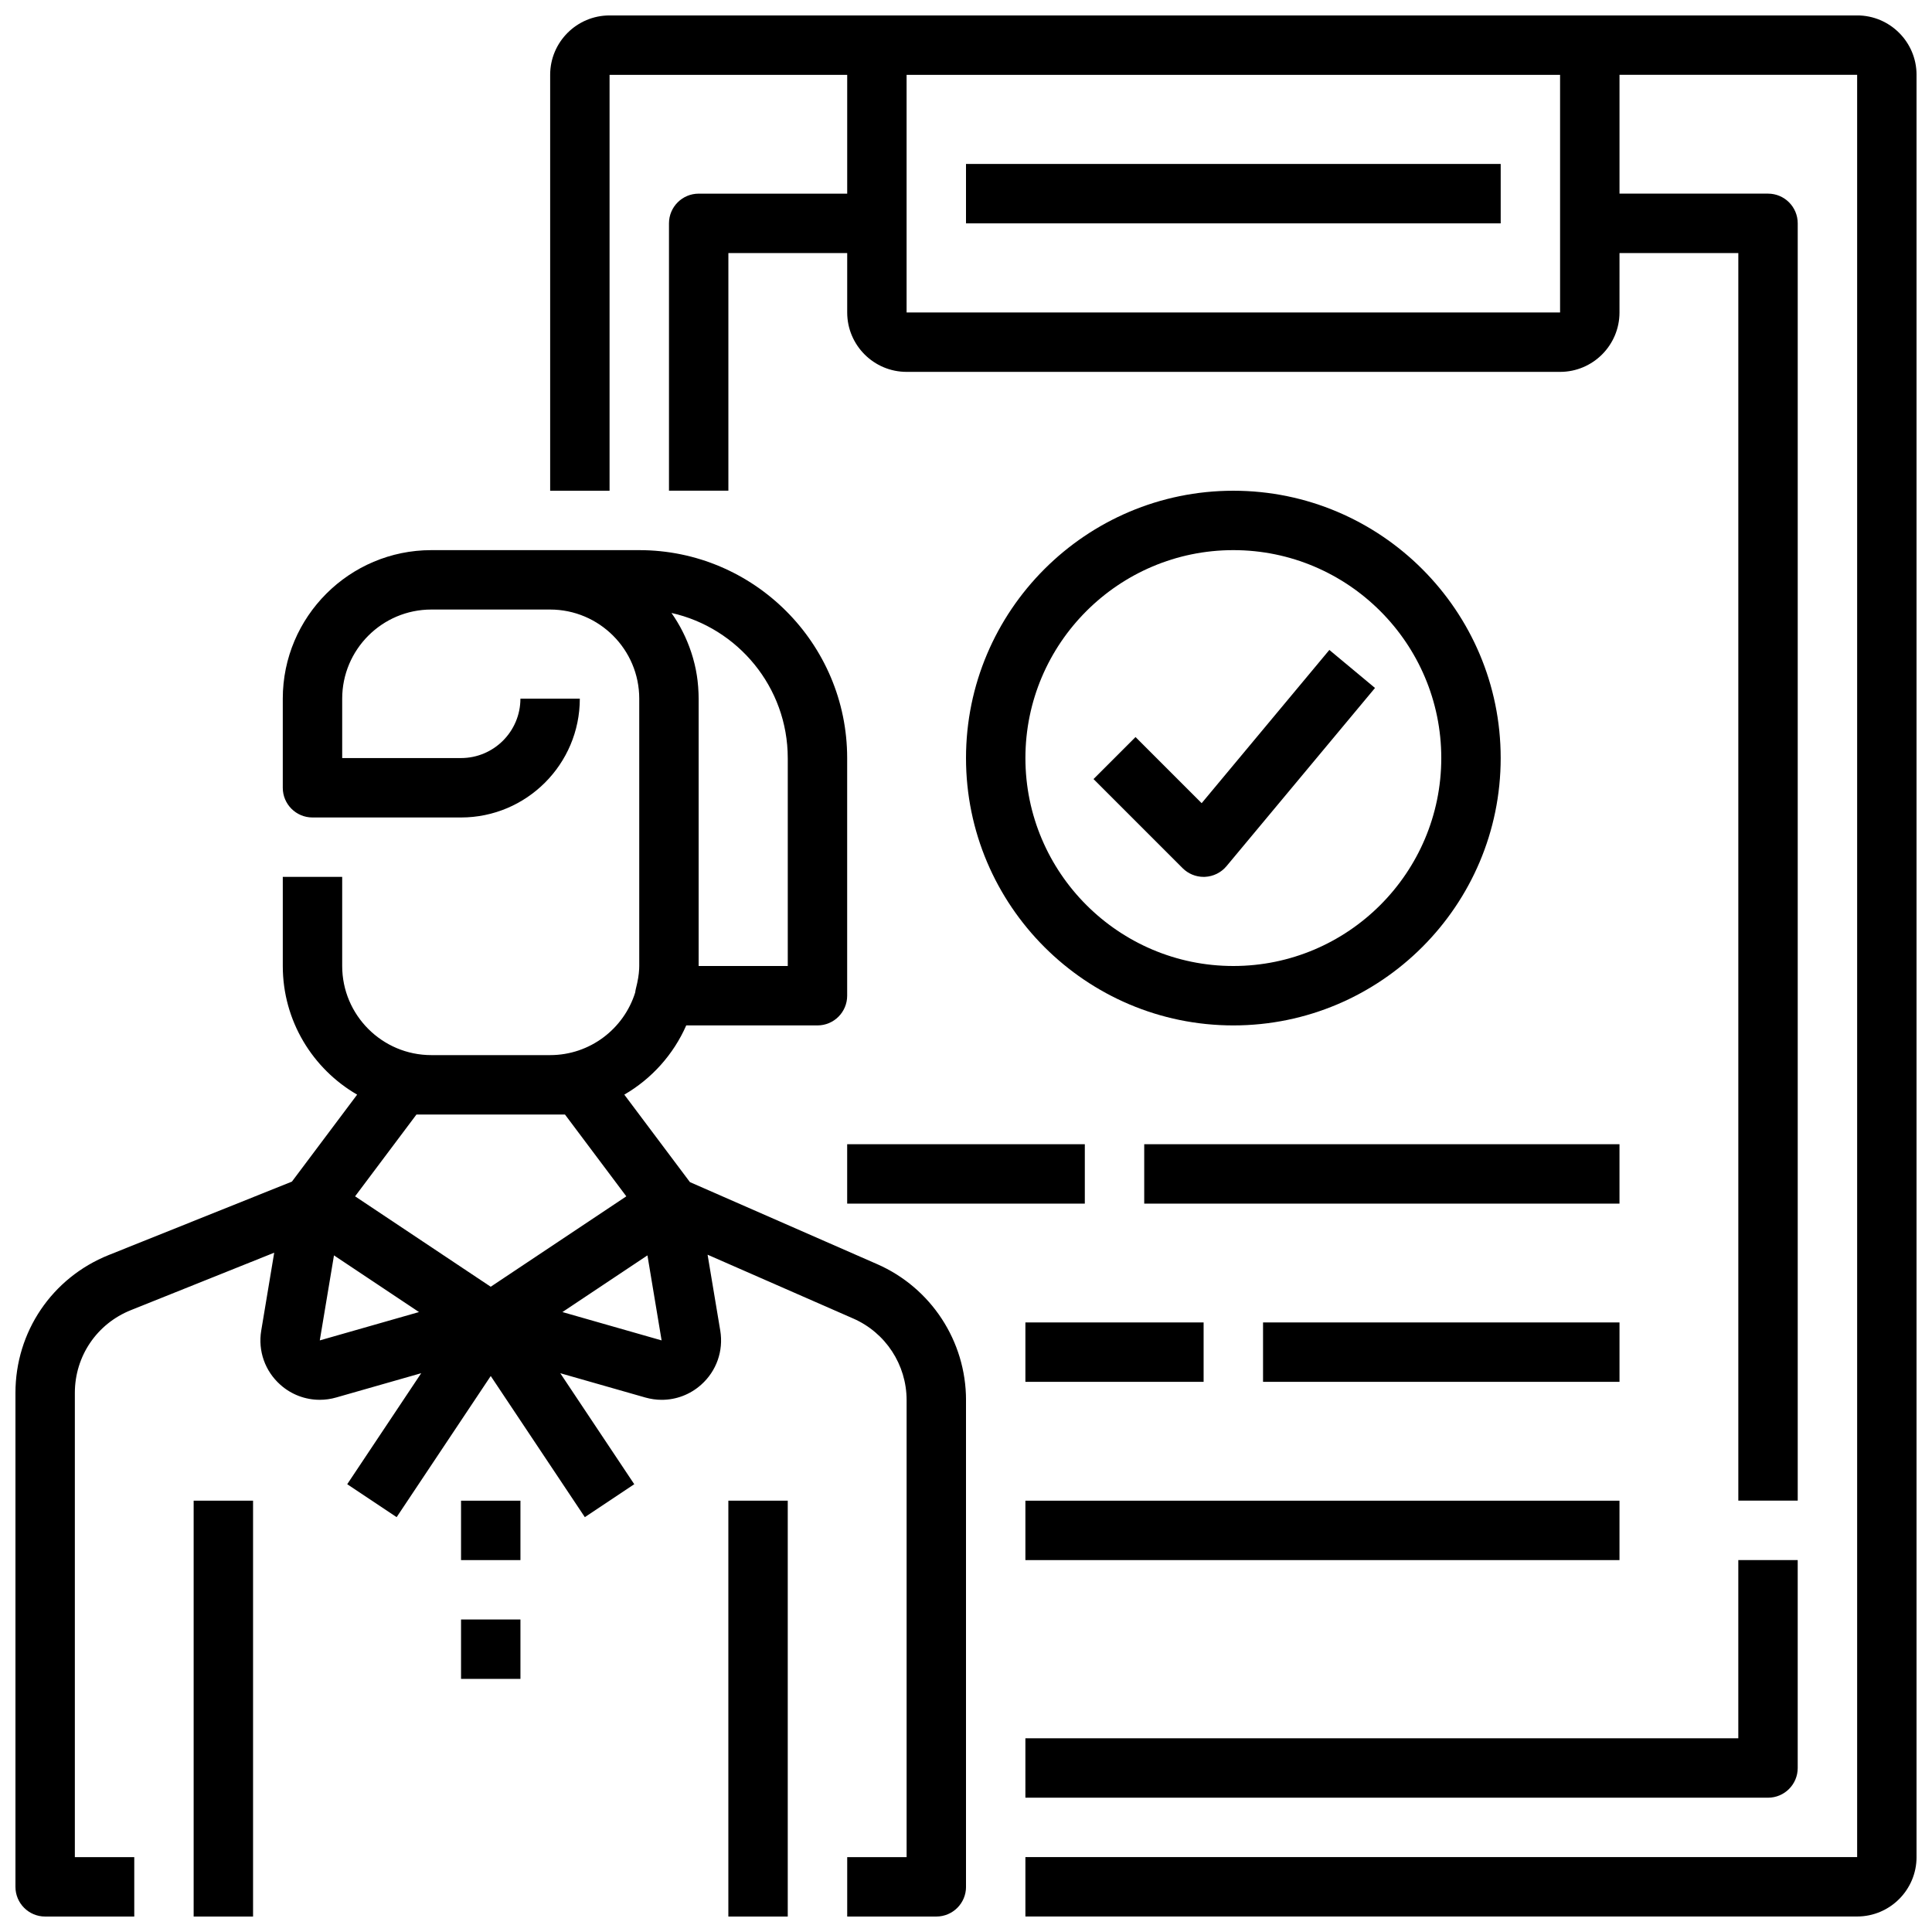
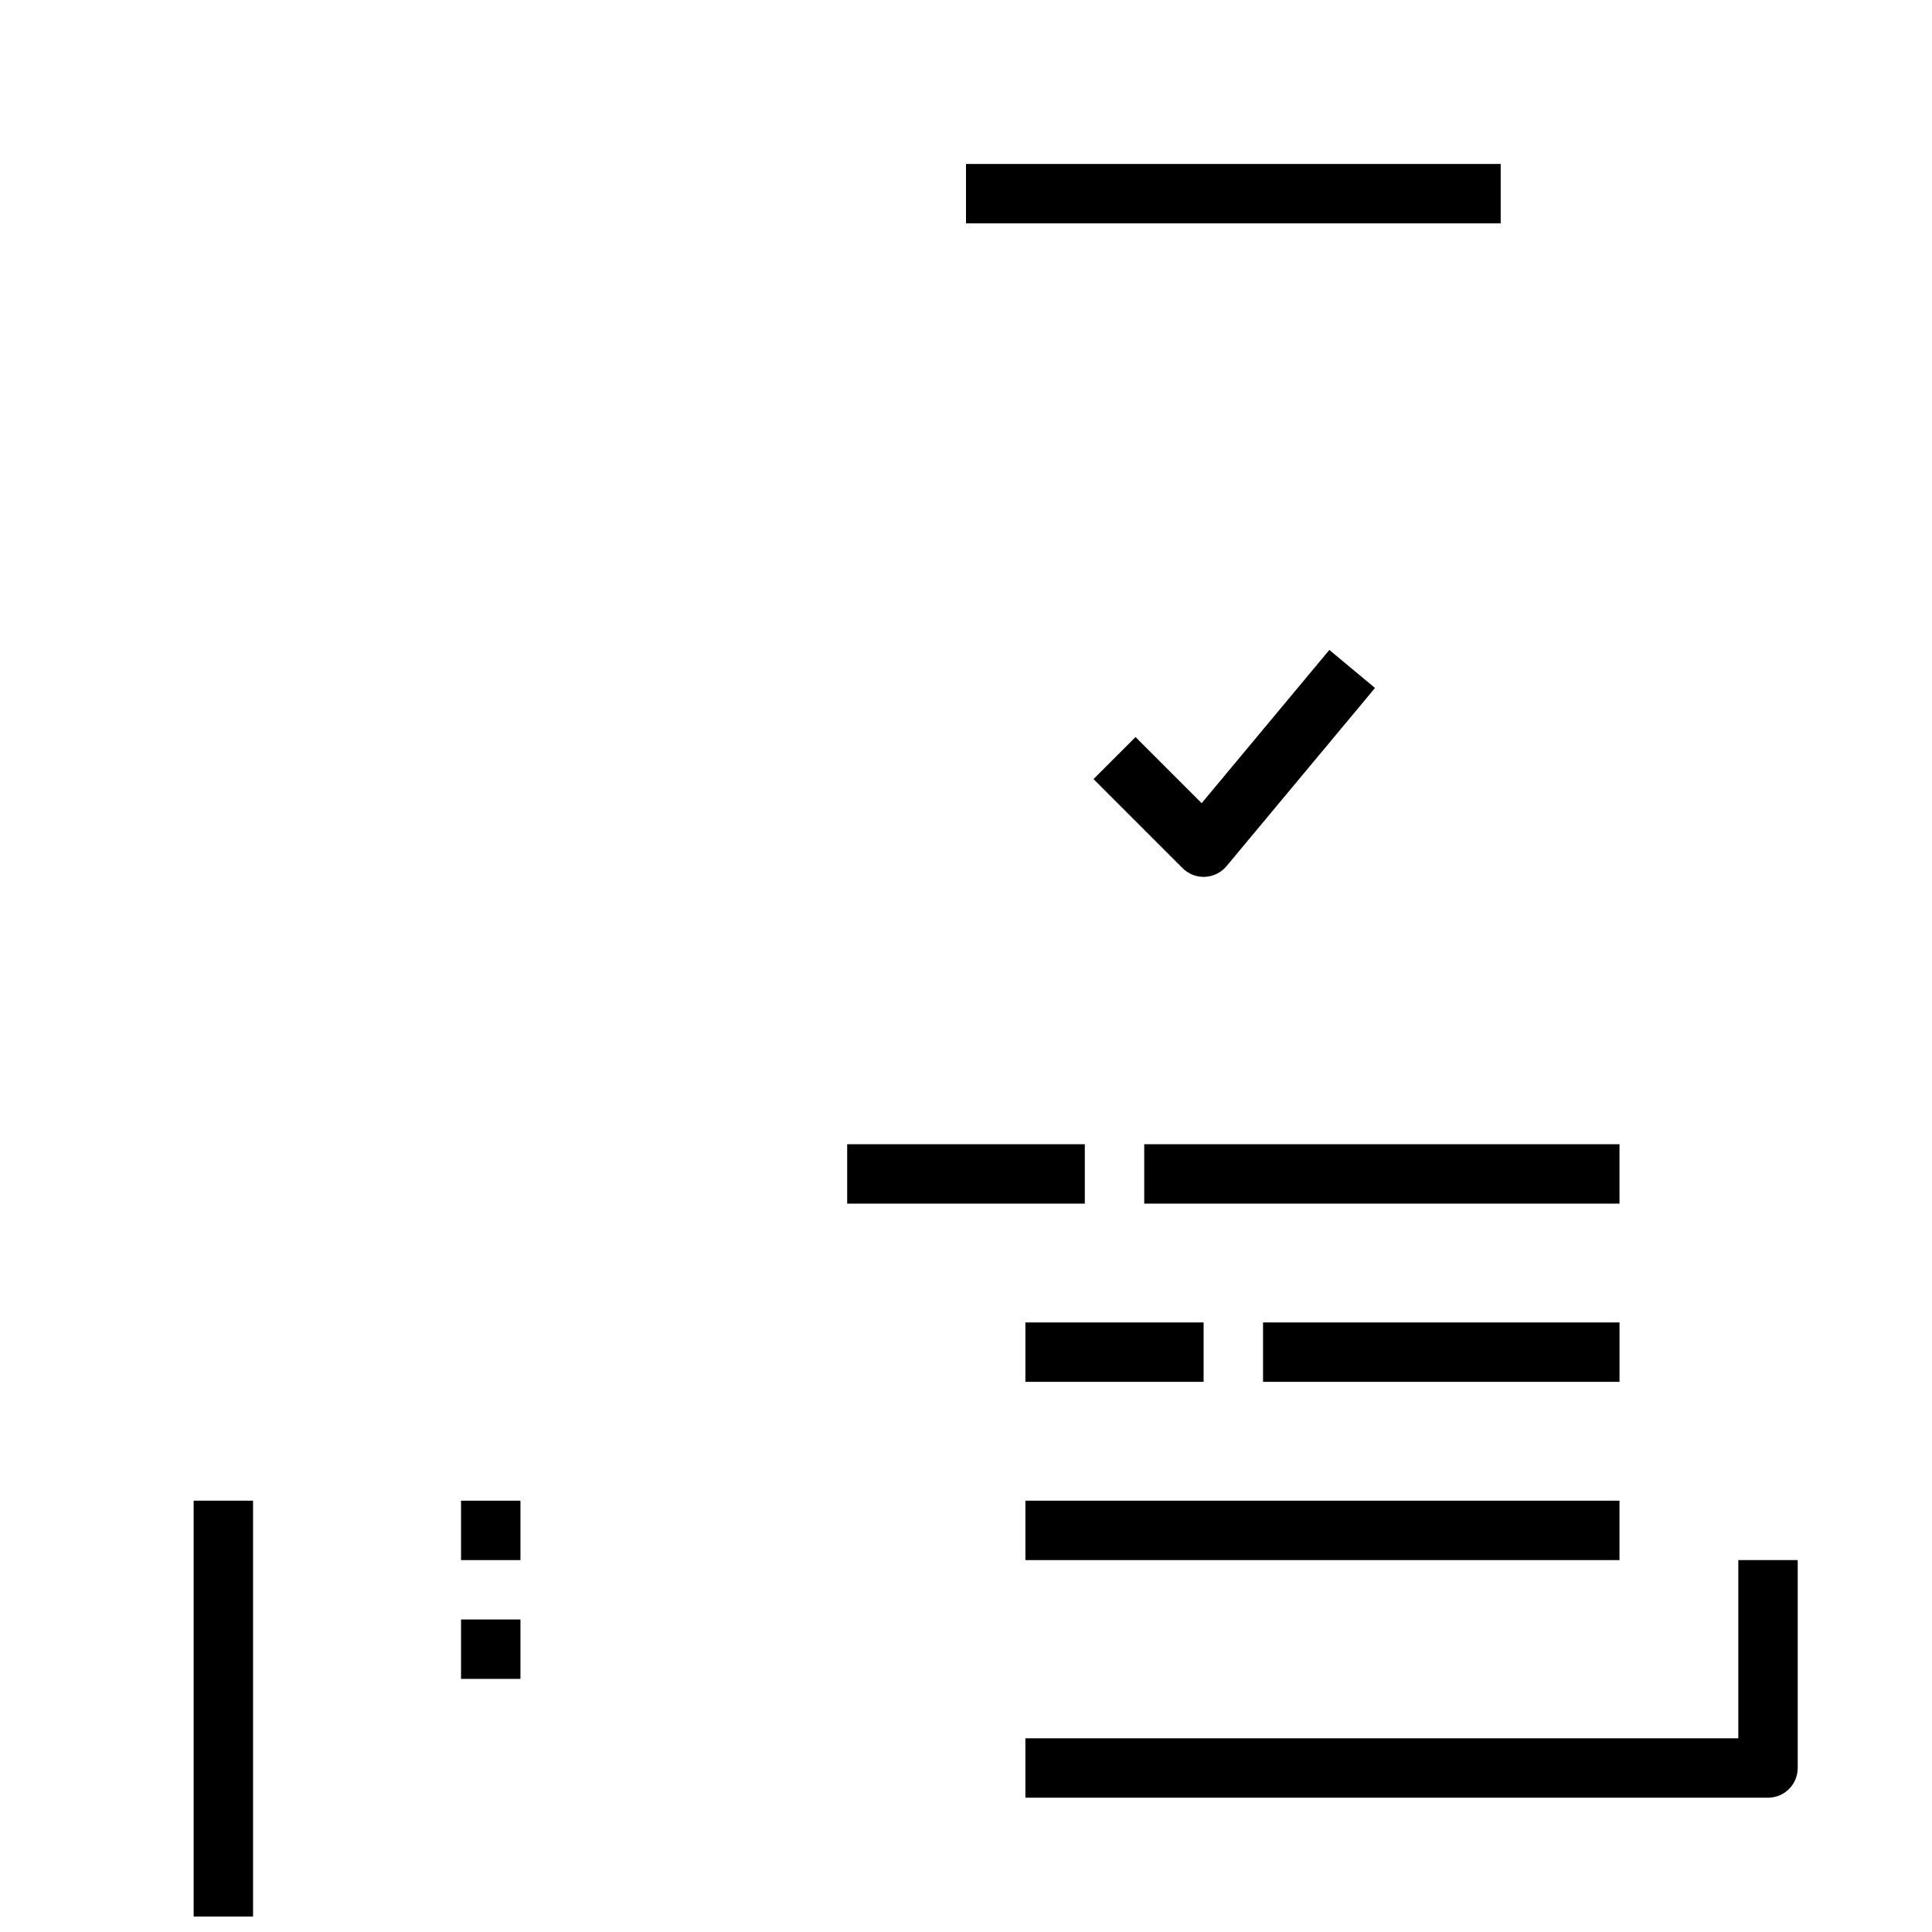
<svg xmlns="http://www.w3.org/2000/svg" width="800px" height="800px" version="1.1" viewBox="144 144 512 512">
  <defs>
    <clipPath id="d">
-       <path d="m148.09 289h251.91v362.9h-251.91z" />
-     </clipPath>
+       </clipPath>
    <clipPath id="c">
      <path d="m195 541h17v110.9h-17z" />
    </clipPath>
    <clipPath id="b">
-       <path d="m337 541h16v110.9h-16z" />
-     </clipPath>
+       </clipPath>
    <clipPath id="a">
      <path d="m289 148.09h362.9v503.81h-362.9z" />
    </clipPath>
  </defs>
  <g clip-path="url(#d)">
    <path d="m376.43 479-49.594-21.727-17.391-23.184c7.242-4.195 13.027-10.629 16.414-18.344h34.777c4.352 0 7.871-3.527 7.871-7.871v-62.977c0-30.387-24.727-55.105-55.105-55.105h-55.105c-21.703 0-39.359 17.656-39.359 39.359v23.617c0 4.344 3.519 7.871 7.871 7.871h39.359c17.367 0 31.488-14.121 31.488-31.488h-15.742c0 8.684-7.062 15.742-15.742 15.742h-31.488v-15.742c0-13.02 10.598-23.617 23.617-23.617h31.488c13.02 0 23.617 10.598 23.617 23.617v70.848c0 0.262-0.008 0.52-0.023 0.781-0.07 1.527-0.348 3.18-0.844 5.125-0.094 0.371-0.164 0.738-0.203 1.109-2.992 9.613-11.965 16.602-22.547 16.602h-31.488c-13.02 0-23.617-10.598-23.617-23.617v-23.617l-15.742 0.004v23.617c0 14.547 7.934 27.277 19.703 34.086l-17.285 23.051-48.547 19.457c-15.02 6.016-24.719 20.355-24.719 36.535v130.9c0 4.344 3.519 7.871 7.871 7.871h23.617v-15.742h-15.746v-123.03c0-9.707 5.816-18.309 14.832-21.922l38-15.23-3.441 20.656c-0.891 5.359 1 10.715 5.055 14.328 2.93 2.621 6.644 4 10.453 4 1.449 0 2.914-0.195 4.352-0.613l22.539-6.438-19.609 29.418 13.098 8.73 24.934-37.402 24.938 37.406 13.098-8.73-19.609-29.418 22.539 6.438c1.441 0.41 2.906 0.613 4.352 0.613 3.809 0 7.527-1.387 10.453-4.008 4.055-3.613 5.945-8.973 5.055-14.336l-3.359-20.113 38.598 16.91c8.594 3.762 14.145 12.254 14.145 21.629v121.11h-15.742v15.742h23.617c4.352 0 7.871-3.527 7.871-7.871v-128.98c0-15.625-9.25-29.777-23.57-36.051zm-23.664-134.1v55.105h-23.617v-70.848c0-0.473-0.008-0.938-0.031-1.402 0-0.109-0.008-0.211-0.016-0.324-0.023-0.457-0.047-0.914-0.078-1.371-0.008-0.062-0.008-0.117-0.016-0.18-0.031-0.41-0.078-0.82-0.117-1.219-0.008-0.102-0.023-0.203-0.031-0.309-0.055-0.434-0.109-0.875-0.18-1.301-0.016-0.109-0.039-0.219-0.055-0.332-0.055-0.355-0.125-0.707-0.188-1.062-0.023-0.109-0.039-0.219-0.062-0.324-0.078-0.41-0.172-0.82-0.27-1.219-0.031-0.133-0.062-0.277-0.102-0.41-0.078-0.332-0.164-0.66-0.262-0.992-0.023-0.094-0.055-0.195-0.078-0.301-0.109-0.402-0.234-0.797-0.363-1.188-0.047-0.133-0.086-0.27-0.133-0.41-0.117-0.348-0.234-0.699-0.363-1.039-0.039-0.102-0.078-0.203-0.109-0.309-0.125-0.34-0.262-0.676-0.395-1.008-0.055-0.141-0.117-0.285-0.172-0.426-0.148-0.371-0.316-0.73-0.473-1.094-0.047-0.102-0.094-0.203-0.141-0.309-0.133-0.293-0.277-0.582-0.418-0.867-0.062-0.133-0.133-0.27-0.195-0.395-0.18-0.355-0.363-0.699-0.551-1.055-0.062-0.109-0.125-0.227-0.188-0.34-0.148-0.27-0.309-0.535-0.465-0.805-0.07-0.117-0.141-0.242-0.211-0.363-0.203-0.34-0.41-0.668-0.621-1-0.078-0.117-0.156-0.234-0.234-0.355-0.172-0.27-0.355-0.527-0.535-0.789-0.047-0.07-0.094-0.141-0.148-0.219 17.602 3.938 30.816 19.684 30.816 38.457zm-124.02 154.32 3.762-22.531 22.531 15.02zm63.27-26.199-17.973 11.98-35.945-23.961 16.266-21.68h39.359l16.254 21.68zm1.031 18.688 22.531-15.02 3.754 22.531z" />
  </g>
  <g clip-path="url(#c)">
    <path d="m195.32 541.7h15.742v110.21h-15.742z" />
  </g>
  <g clip-path="url(#b)">
    <path d="m337.02 541.7h15.742v110.21h-15.742z" />
  </g>
  <path d="m266.18 541.7h15.742v15.742h-15.742z" />
  <path d="m266.18 573.18h15.742v15.742h-15.742z" />
  <g clip-path="url(#a)">
-     <path d="m636.16 148.09h-330.62c-8.684 0-15.742 7.062-15.742 15.742v110.21h15.742v-110.21h62.977v31.488h-39.359c-4.352 0-7.871 3.527-7.871 7.871v70.848h15.742v-62.973h31.488v15.742c0 8.684 7.062 15.742 15.742 15.742h173.18c8.684 0 15.742-7.062 15.742-15.742l0.004-15.742h31.488v330.62h15.742v-338.5c0-4.344-3.519-7.871-7.871-7.871h-39.359v-31.492h62.977v472.32l-220.42 0.004v15.742h220.42c8.684 0 15.742-7.062 15.742-15.742v-472.32c0-8.68-7.059-15.742-15.742-15.742zm-78.723 78.719h-173.18v-62.977h173.18z" />
-   </g>
+     </g>
  <path d="m415.74 620.41h196.8c4.352 0 7.871-3.527 7.871-7.871v-55.105h-15.742v47.23l-188.93 0.004z" />
-   <path d="m470.85 274.05c-39.07 0-70.848 31.789-70.848 70.848 0 39.062 31.781 70.848 70.848 70.848 39.07 0 70.848-31.789 70.848-70.848 0-39.062-31.781-70.848-70.848-70.848zm0 125.95c-30.379 0-55.105-24.719-55.105-55.105s24.727-55.105 55.105-55.105 55.105 24.719 55.105 55.105c-0.004 30.387-24.727 55.105-55.105 55.105z" />
  <path d="m462.45 356.85-17.523-17.523-11.133 11.133 23.617 23.617c1.473 1.477 3.477 2.305 5.566 2.305 0.117 0 0.234 0 0.355-0.008 2.211-0.102 4.273-1.125 5.699-2.824l39.359-47.23-12.098-10.078z" />
  <path d="m415.74 541.7h157.44v15.742h-157.44z" />
-   <path d="m368.51 447.23h62.977v15.742h-62.977z" />
+   <path d="m368.51 447.23h62.977v15.742h-62.977" />
  <path d="m415.74 494.46h47.23v15.742h-47.23z" />
  <path d="m478.72 494.46h94.465v15.742h-94.465z" />
  <path d="m447.23 447.23h125.95v15.742h-125.95z" />
  <path d="m400 187.45h141.7v15.742h-141.7z" />
</svg>